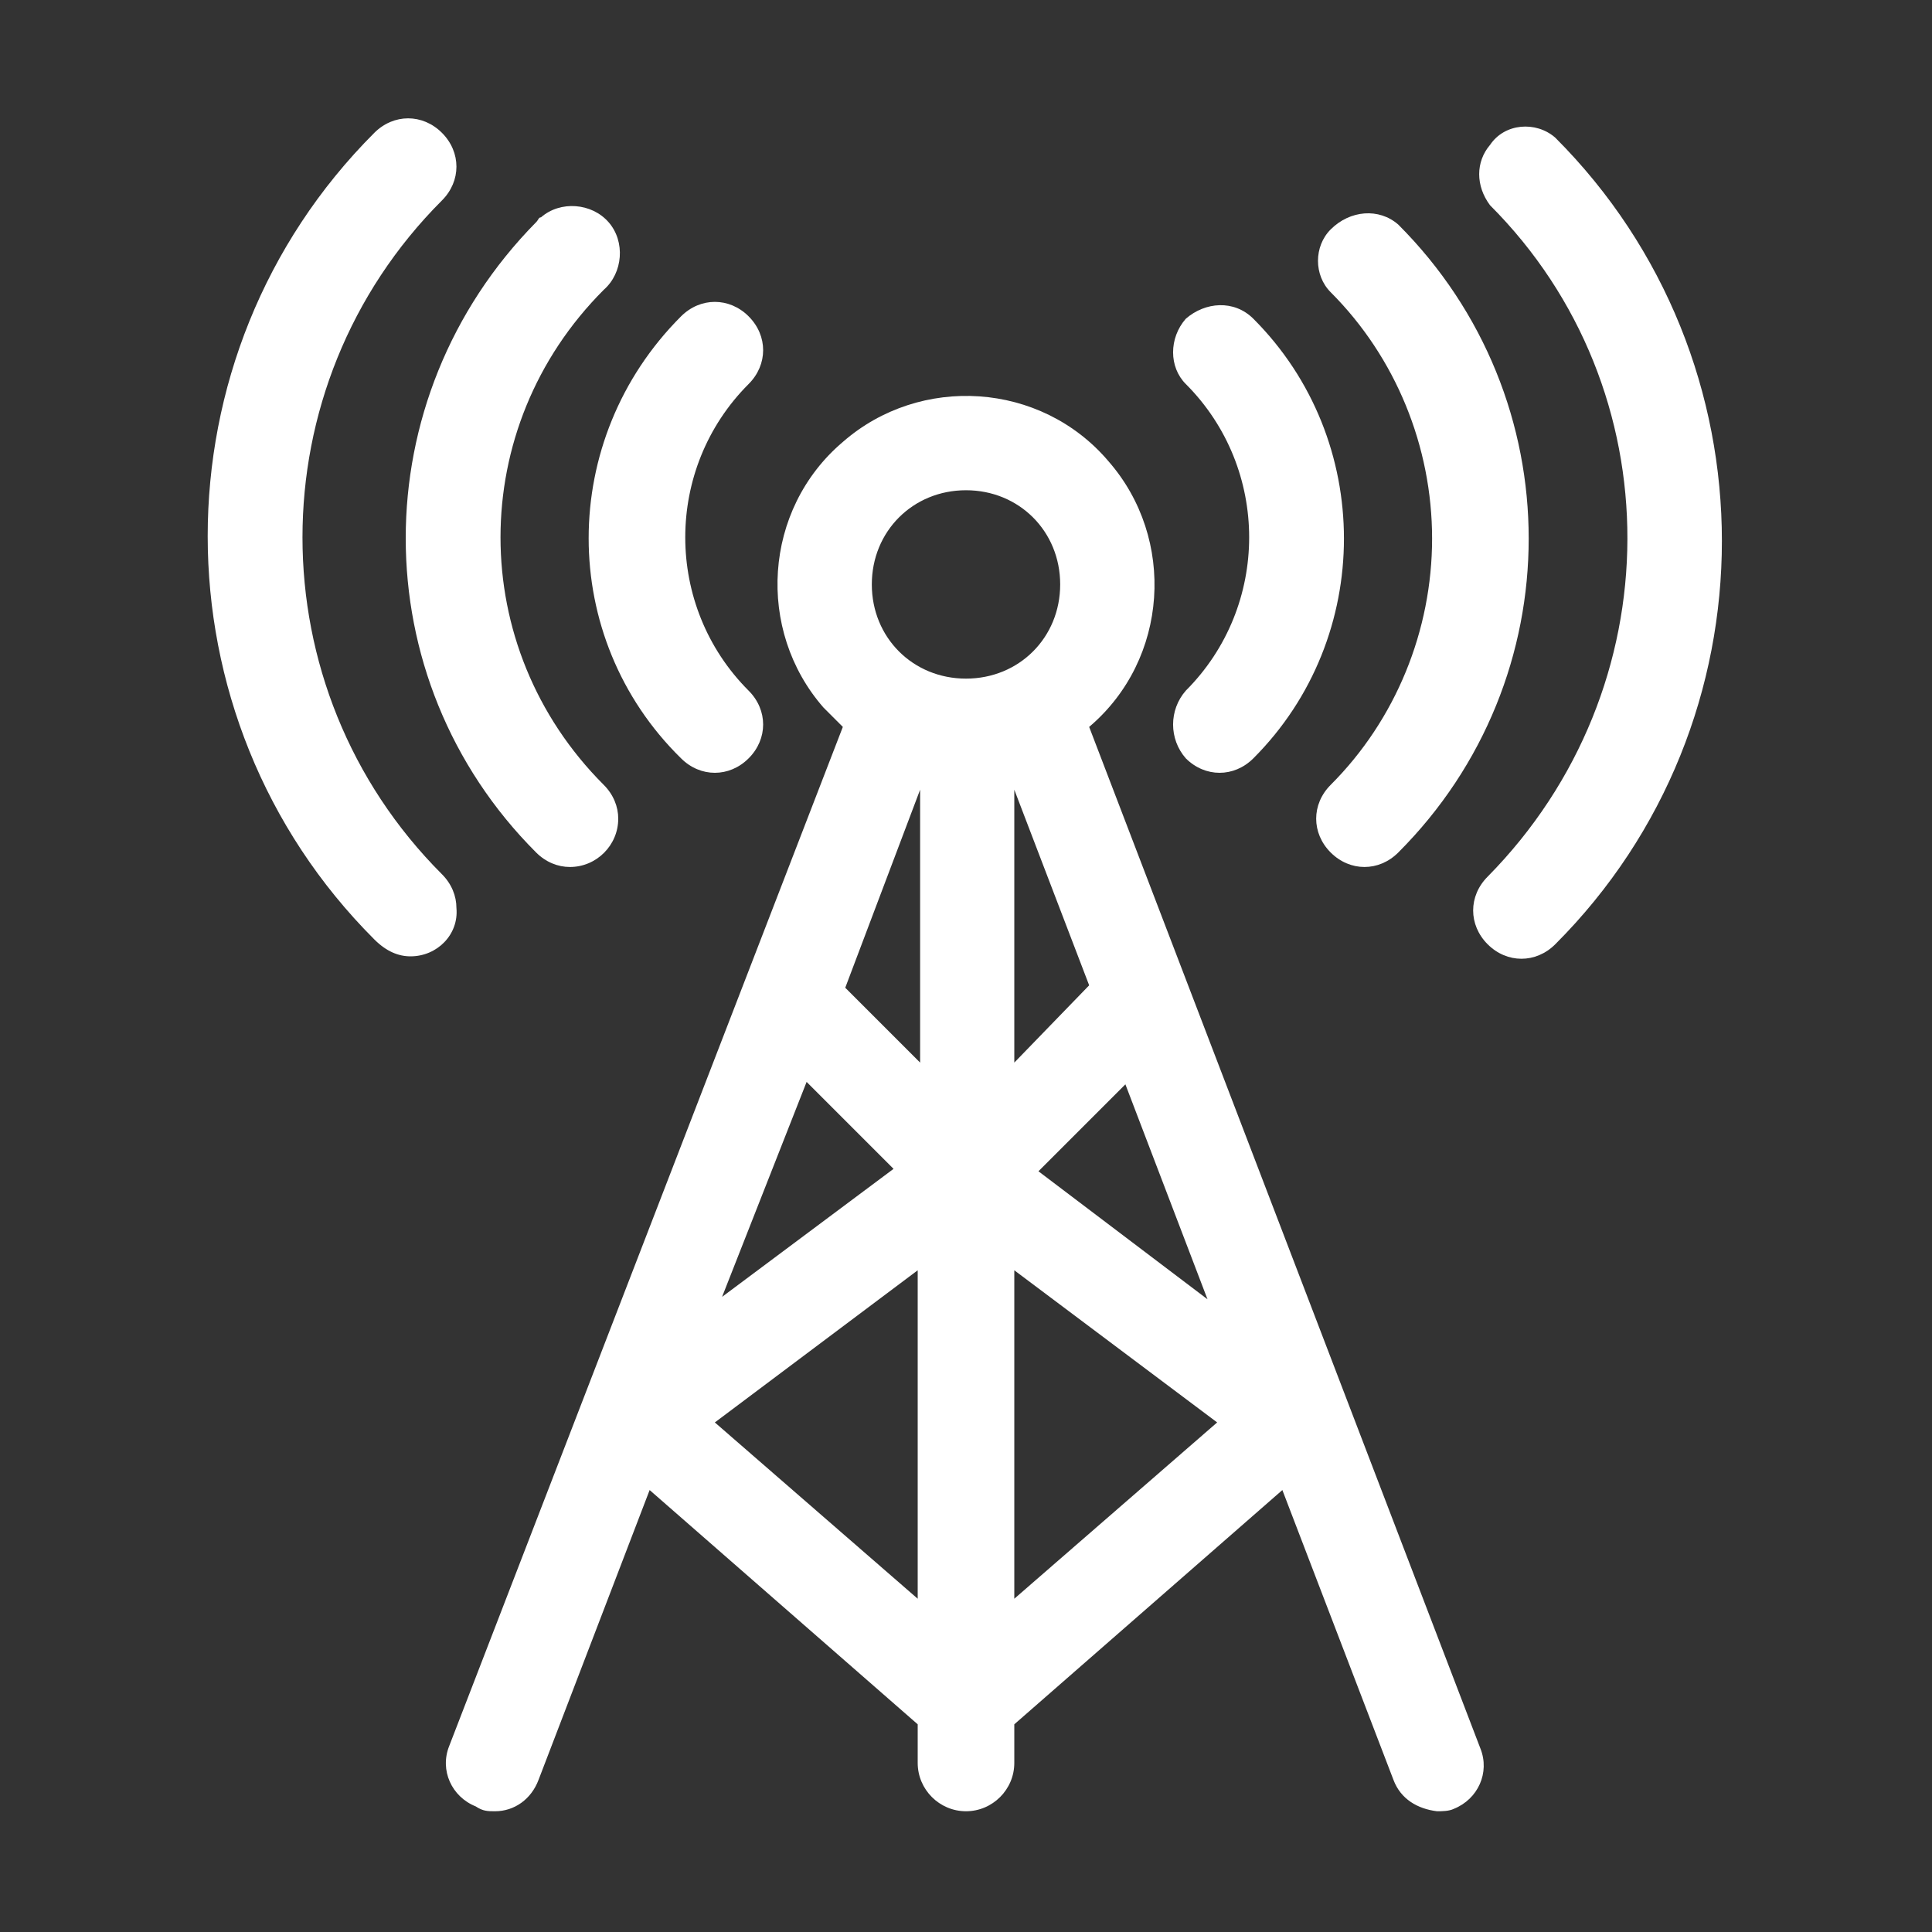
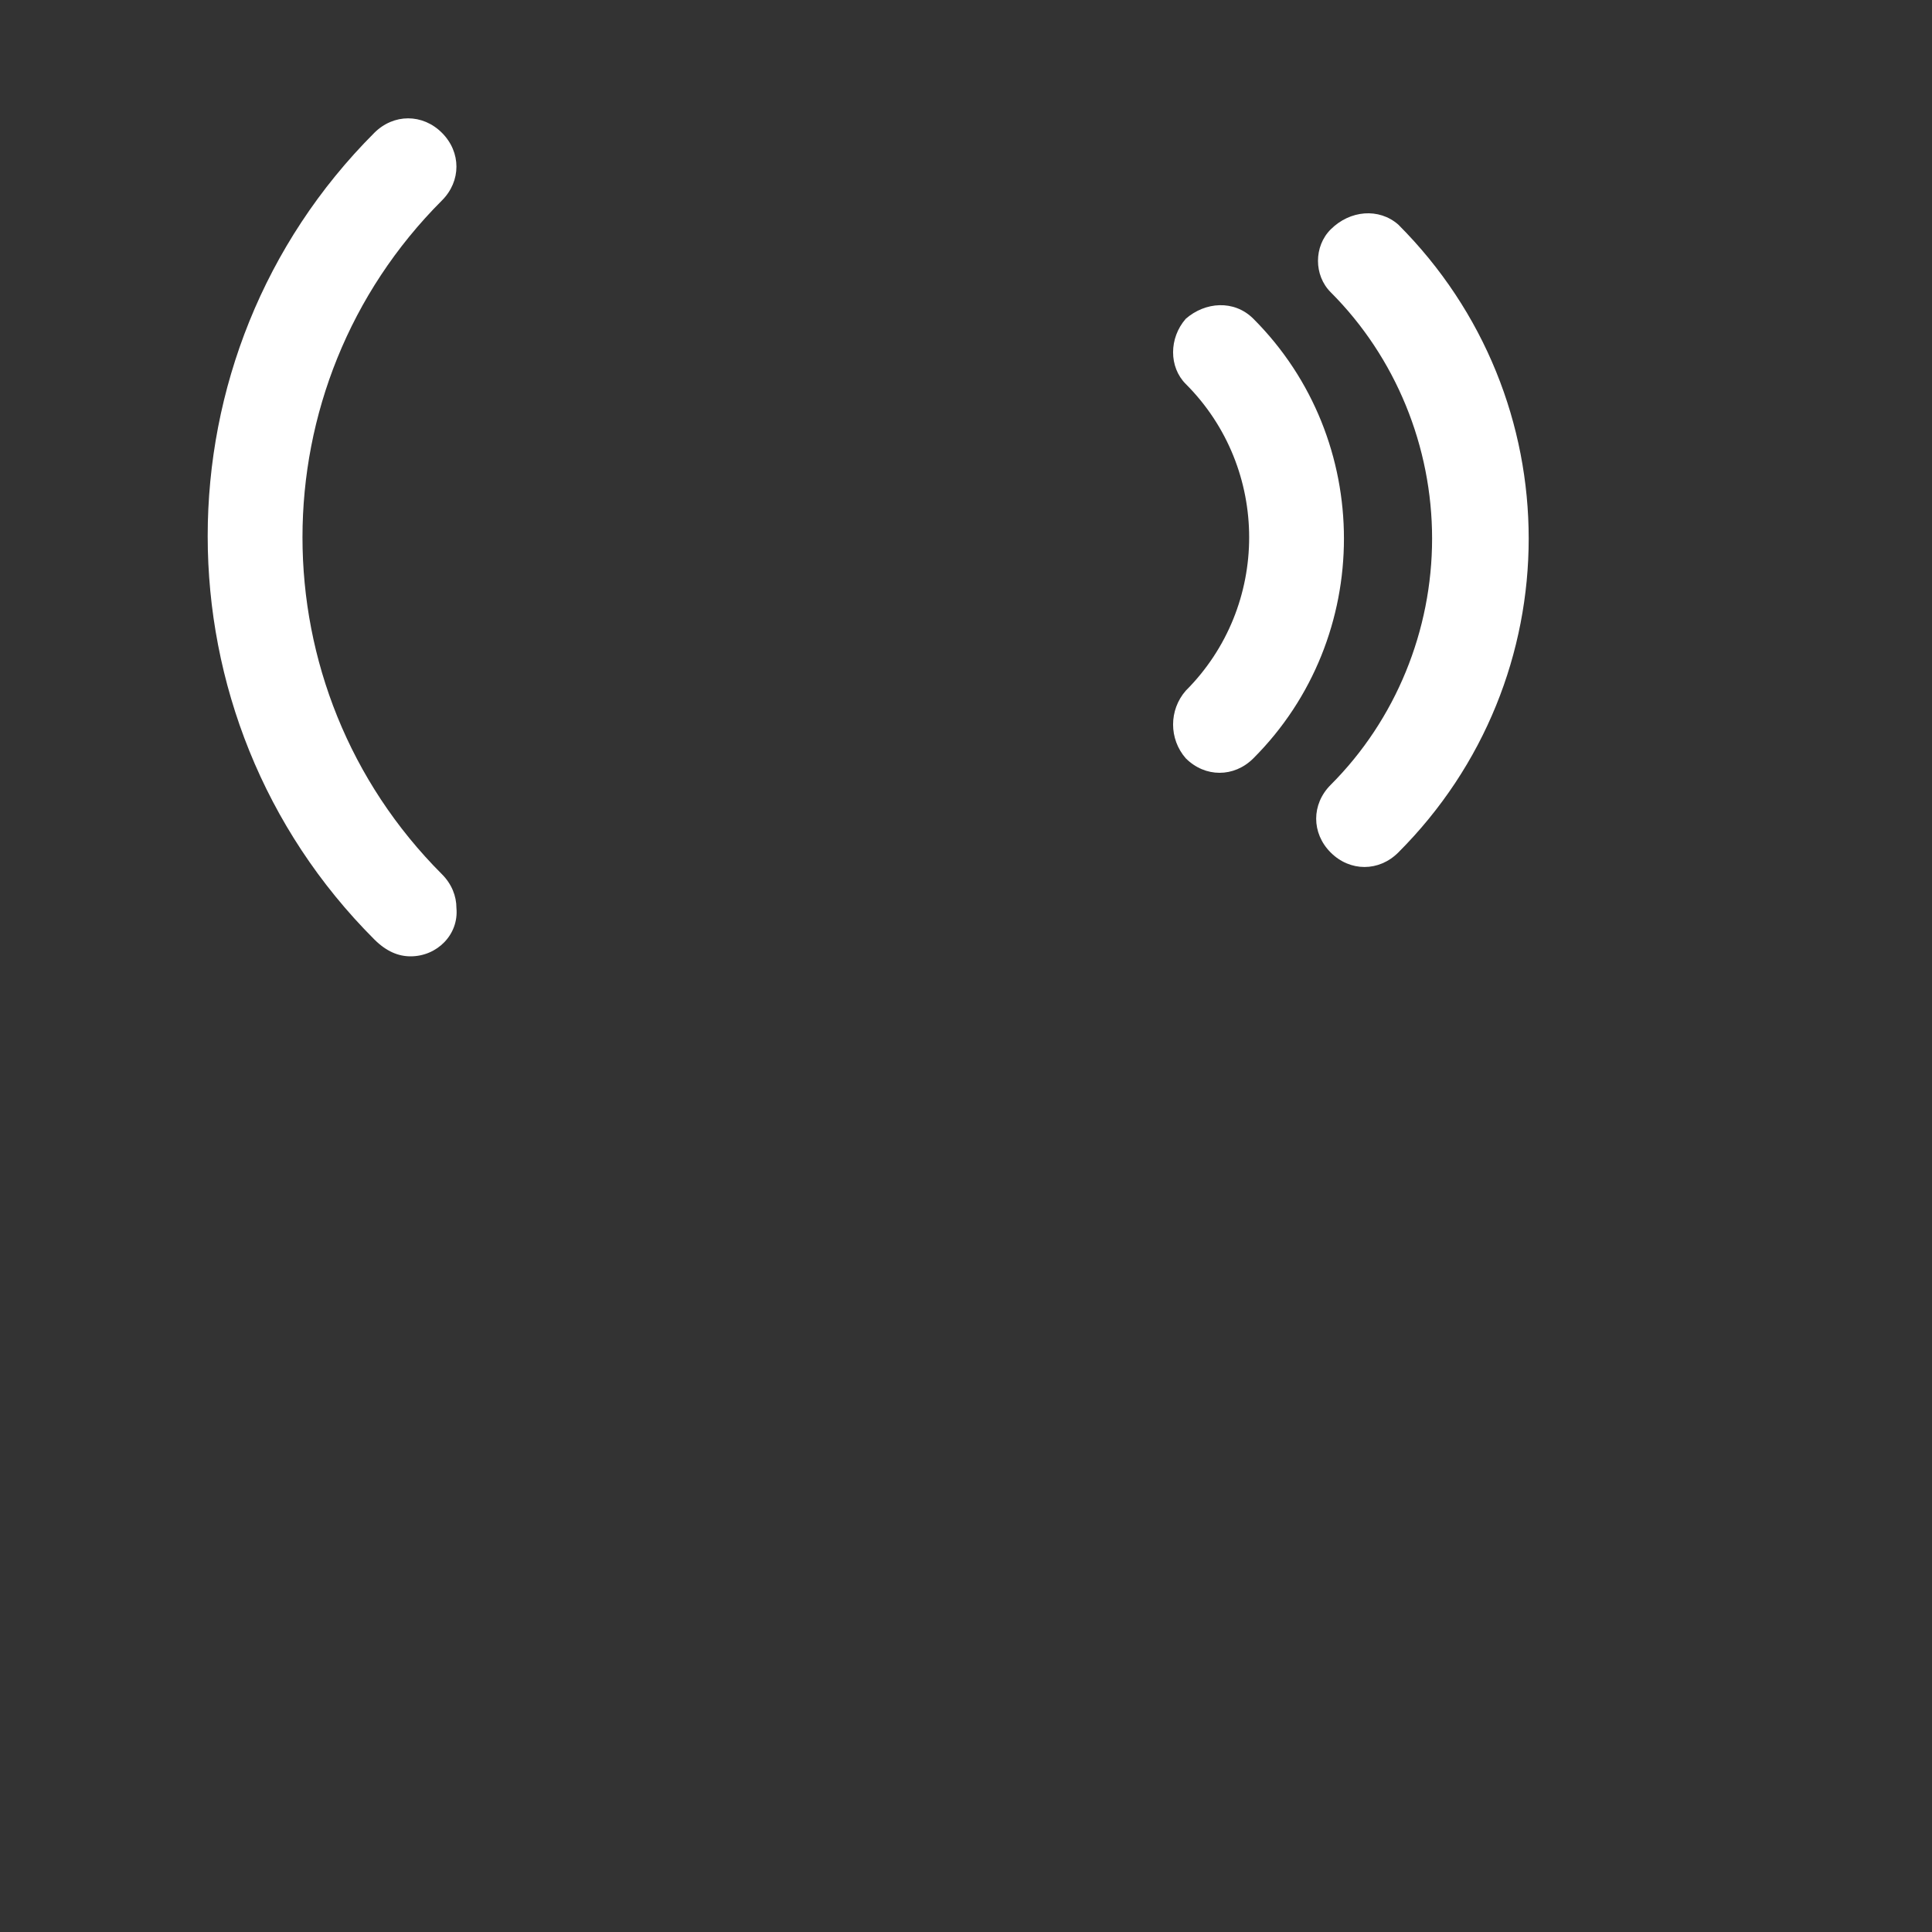
<svg xmlns="http://www.w3.org/2000/svg" enable-background="new 0 0 80 80" viewBox="0 0 80 80">
  <rect x="0" y="0" width="80" height="80" fill="#333333" stroke="none" />
  <g fill="#fff">
-     <path d="m34.9 30.1-16.3 42.2c-.4 1 .1 2.1 1.1 2.5.3.2.5.2.8.2.8 0 1.5-.5 1.8-1.3l4.6-12 11.1 9.7v1.6c0 1.1.9 2 2 2s2-.9 2-2v-1.6l11.1-9.7 4.6 12c.3.8 1 1.2 1.8 1.3.2 0 .5 0 .7-.1 1-.4 1.5-1.5 1.1-2.5l-16.2-42.3c3.3-2.8 3.6-7.8.8-11-2.8-3.3-7.8-3.6-11-.8-3.3 2.8-3.6 7.8-.8 11 .3.3.5.5.8.8m10.2 10.7-3.1 3.2v-11.3zm-7 3.2-3.1-3.1 3.1-8.2zm-4.7.8 3.6 3.6-7.1 5.3zm-3.8 14.1 8.4-6.3v13.6zm12.4 7.3v-13.6l8.4 6.3zm1-17.7 3.6-3.6 3.4 8.9zm-3-28.2c2.2 0 3.9 1.7 3.9 3.9s-1.7 3.9-3.9 3.9-3.9-1.7-3.9-3.9 1.7-3.9 3.9-3.9" />
    <path d="m49.1 31.4c.8.8 2 .8 2.8 0 5-5 5-13.2 0-18.2-.8-.8-2-.7-2.8 0-.7.8-.7 2 0 2.7 3.5 3.5 3.5 9.2 0 12.7-.7.8-.7 2 0 2.8" />
    <path d="m59.3 22.3c0 3.8-1.5 7.5-4.2 10.2-.8.8-.8 2 0 2.8.4.4.9.6 1.4.6s1-.2 1.4-.6c7.2-7.2 7.2-18.8 0-26-.8-.7-2-.6-2.8.2-.7.7-.7 1.9 0 2.6 2.7 2.7 4.2 6.4 4.2 10.2" />
-     <path d="m61.6 36.3c-.8.8-.8 2 0 2.8s2 .8 2.8 0c9.2-9.2 9.2-24.2 0-33.4-.8-.7-2.1-.6-2.7.3-.6.7-.6 1.7 0 2.5 7.6 7.6 7.6 20-.1 27.8" />
-     <path d="m28.2 31.4c.4.4.9.6 1.4.6s1-.2 1.4-.6c.8-.8.8-2 0-2.8-3.5-3.5-3.5-9.2 0-12.7.8-.8.8-2 0-2.8s-2-.8-2.8 0c-5.1 5.1-5.1 13.3 0 18.3" />
-     <path d="m22.2 35.3c.4.4.9.6 1.4.6 1.1 0 2-.9 2-2 0-.5-.2-1-.6-1.4-5.7-5.7-5.7-14.8 0-20.5.8-.7.9-2 .2-2.8s-2-.9-2.8-.2c-.1 0-.1.1-.2.2-7.2 7.3-7.2 18.9 0 26.1z" />
    <path d="m17 39.6c1.1 0 2-.9 1.9-2 0-.5-.2-1-.6-1.4-7.7-7.7-7.7-20.2 0-27.9.8-.8.8-2 0-2.8s-2-.8-2.8 0c-9.2 9.2-9.2 24.2 0 33.4.5.5 1 .7 1.5.7" />
  </g>
</svg>